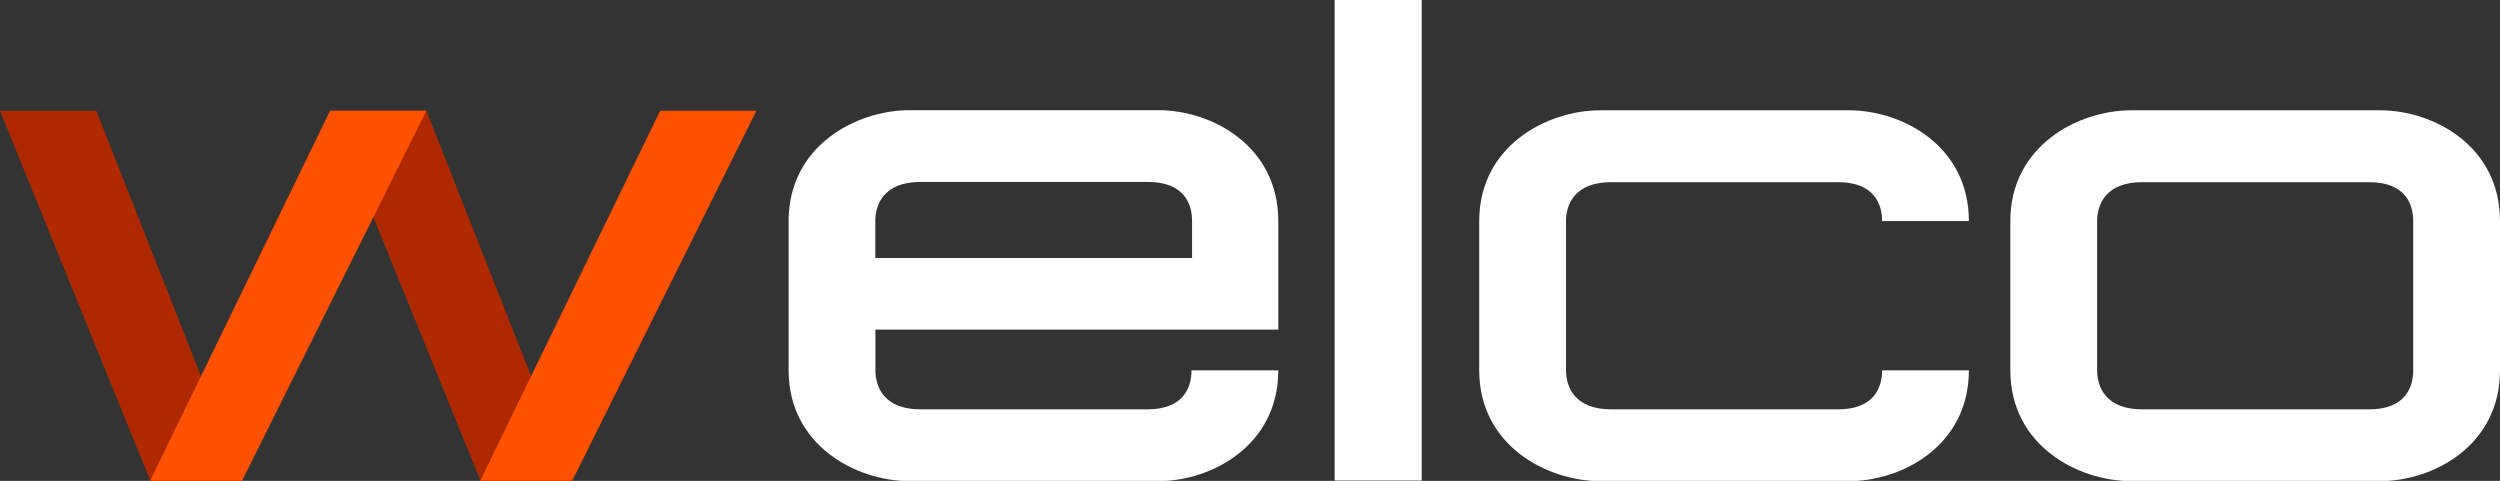
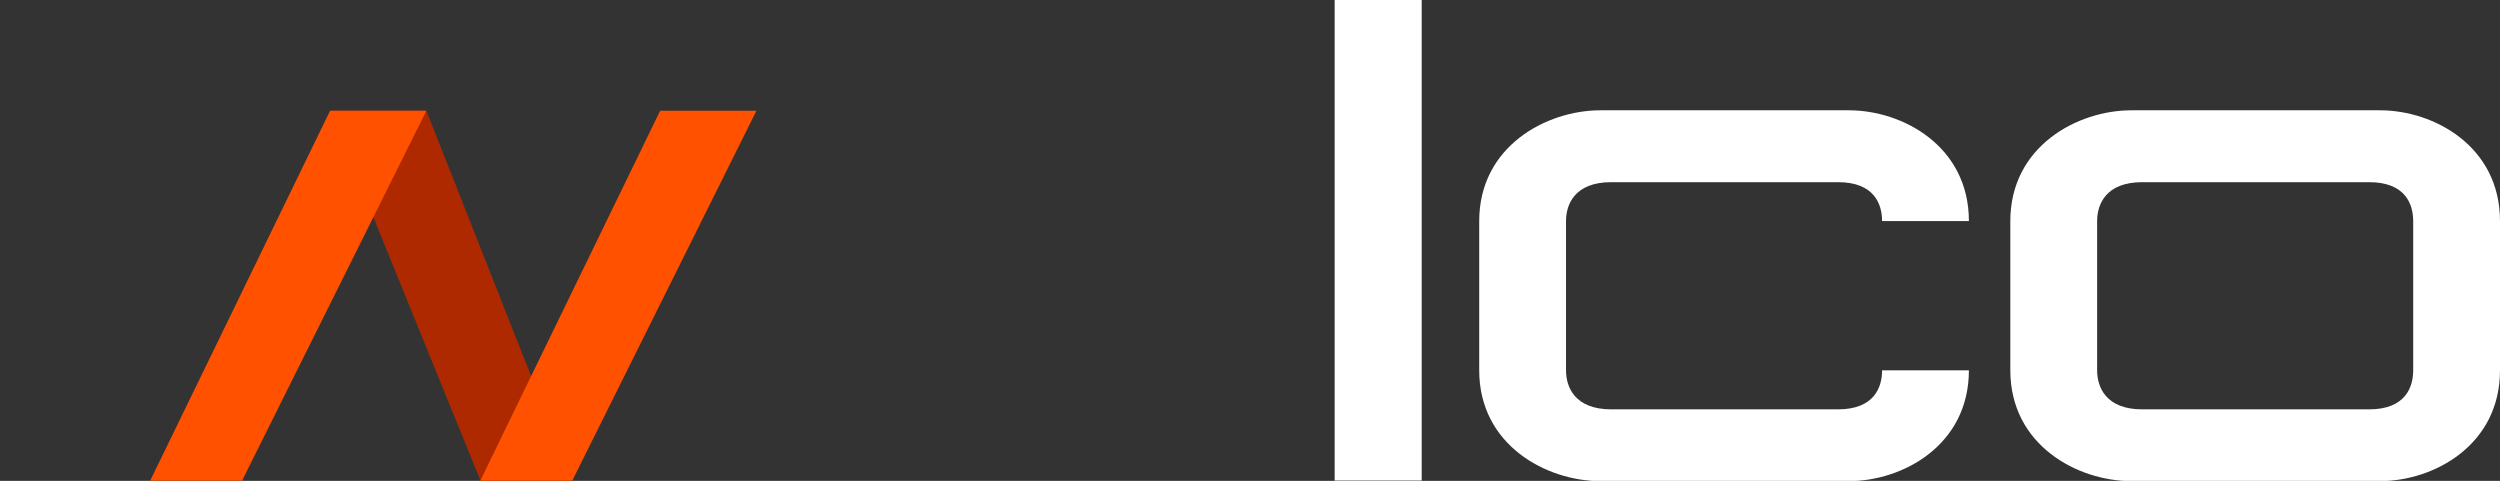
<svg xmlns="http://www.w3.org/2000/svg" viewBox="0 0 216.01 41.55">
  <rect x="0" y="0" width="216.01" height="41.55" fill="#333333" stroke="none" />
  <defs>
    <style>.cls-1{fill:#fff;}.cls-2{fill:#af2900;}.cls-3{fill:#ff5100;}</style>
  </defs>
  <g id="Layer_2" data-name="Layer 2">
    <g id="Layer_1-2" data-name="Layer 1">
-       <path class="cls-1" d="M100.08,9.52c4.66,0,10.37,3.11,10.37,9.57v9.39H75.64V32c0,1.43.74,3.37,3.9,3.37H99.13c3.17,0,3.82-1.94,3.82-3.37h7.5c0,6.46-5.72,9.57-10.38,9.57H78.6c-4.66,0-10.46-3.11-10.46-9.57V19.09c0-6.46,5.8-9.57,10.46-9.57Zm-20.55,6.2c-3.16,0-3.9,1.94-3.9,3.37v3.2H103v-3.2c0-1.43-.65-3.37-3.82-3.37Z" />
      <path class="cls-1" d="M122.84,0h0V41.52h-7.52V0Z" />
      <path class="cls-1" d="M159.75,9.53c4.66,0,10.37,3.11,10.37,9.57h-7.5c0-1.43-.65-3.36-3.81-3.36H139.22c-3.17,0-3.91,1.93-3.91,3.36V32c0,1.43.74,3.37,3.91,3.37h19.59c3.16,0,3.81-1.94,3.81-3.37h7.5c0,6.46-5.71,9.57-10.37,9.57H138.28c-4.66,0-10.47-3.11-10.47-9.57V19.1c0-6.46,5.81-9.57,10.47-9.57Z" />
      <path class="cls-1" d="M205.64,9.53c4.66,0,10.37,3.11,10.37,9.57V32c0,6.46-5.71,9.57-10.38,9.57H184.16c-4.66,0-10.46-3.11-10.46-9.57V19.1c0-6.46,5.8-9.57,10.46-9.57ZM185.1,15.74c-3.16,0-3.9,1.93-3.9,3.36V32c0,1.43.74,3.37,3.9,3.37h19.6c3.16,0,3.81-1.94,3.81-3.37V19.1c0-1.43-.65-3.36-3.81-3.36Z" />
      <polygon class="cls-2" points="36.84 9.57 28.52 9.57 41.52 41.54 49.46 41.54 36.84 9.57" />
-       <polygon class="cls-2" points="8.32 9.57 0 9.57 12.99 41.54 20.93 41.54 8.32 9.57" />
      <polygon class="cls-3" points="45.32 33.67 57.04 9.57 65.36 9.57 49.44 41.54 41.5 41.54 45.32 33.67 45.32 33.67" />
      <polygon class="cls-3" points="16.8 33.67 28.52 9.57 36.84 9.57 20.91 41.54 12.97 41.54 16.8 33.67 16.8 33.67" />
    </g>
  </g>
</svg>